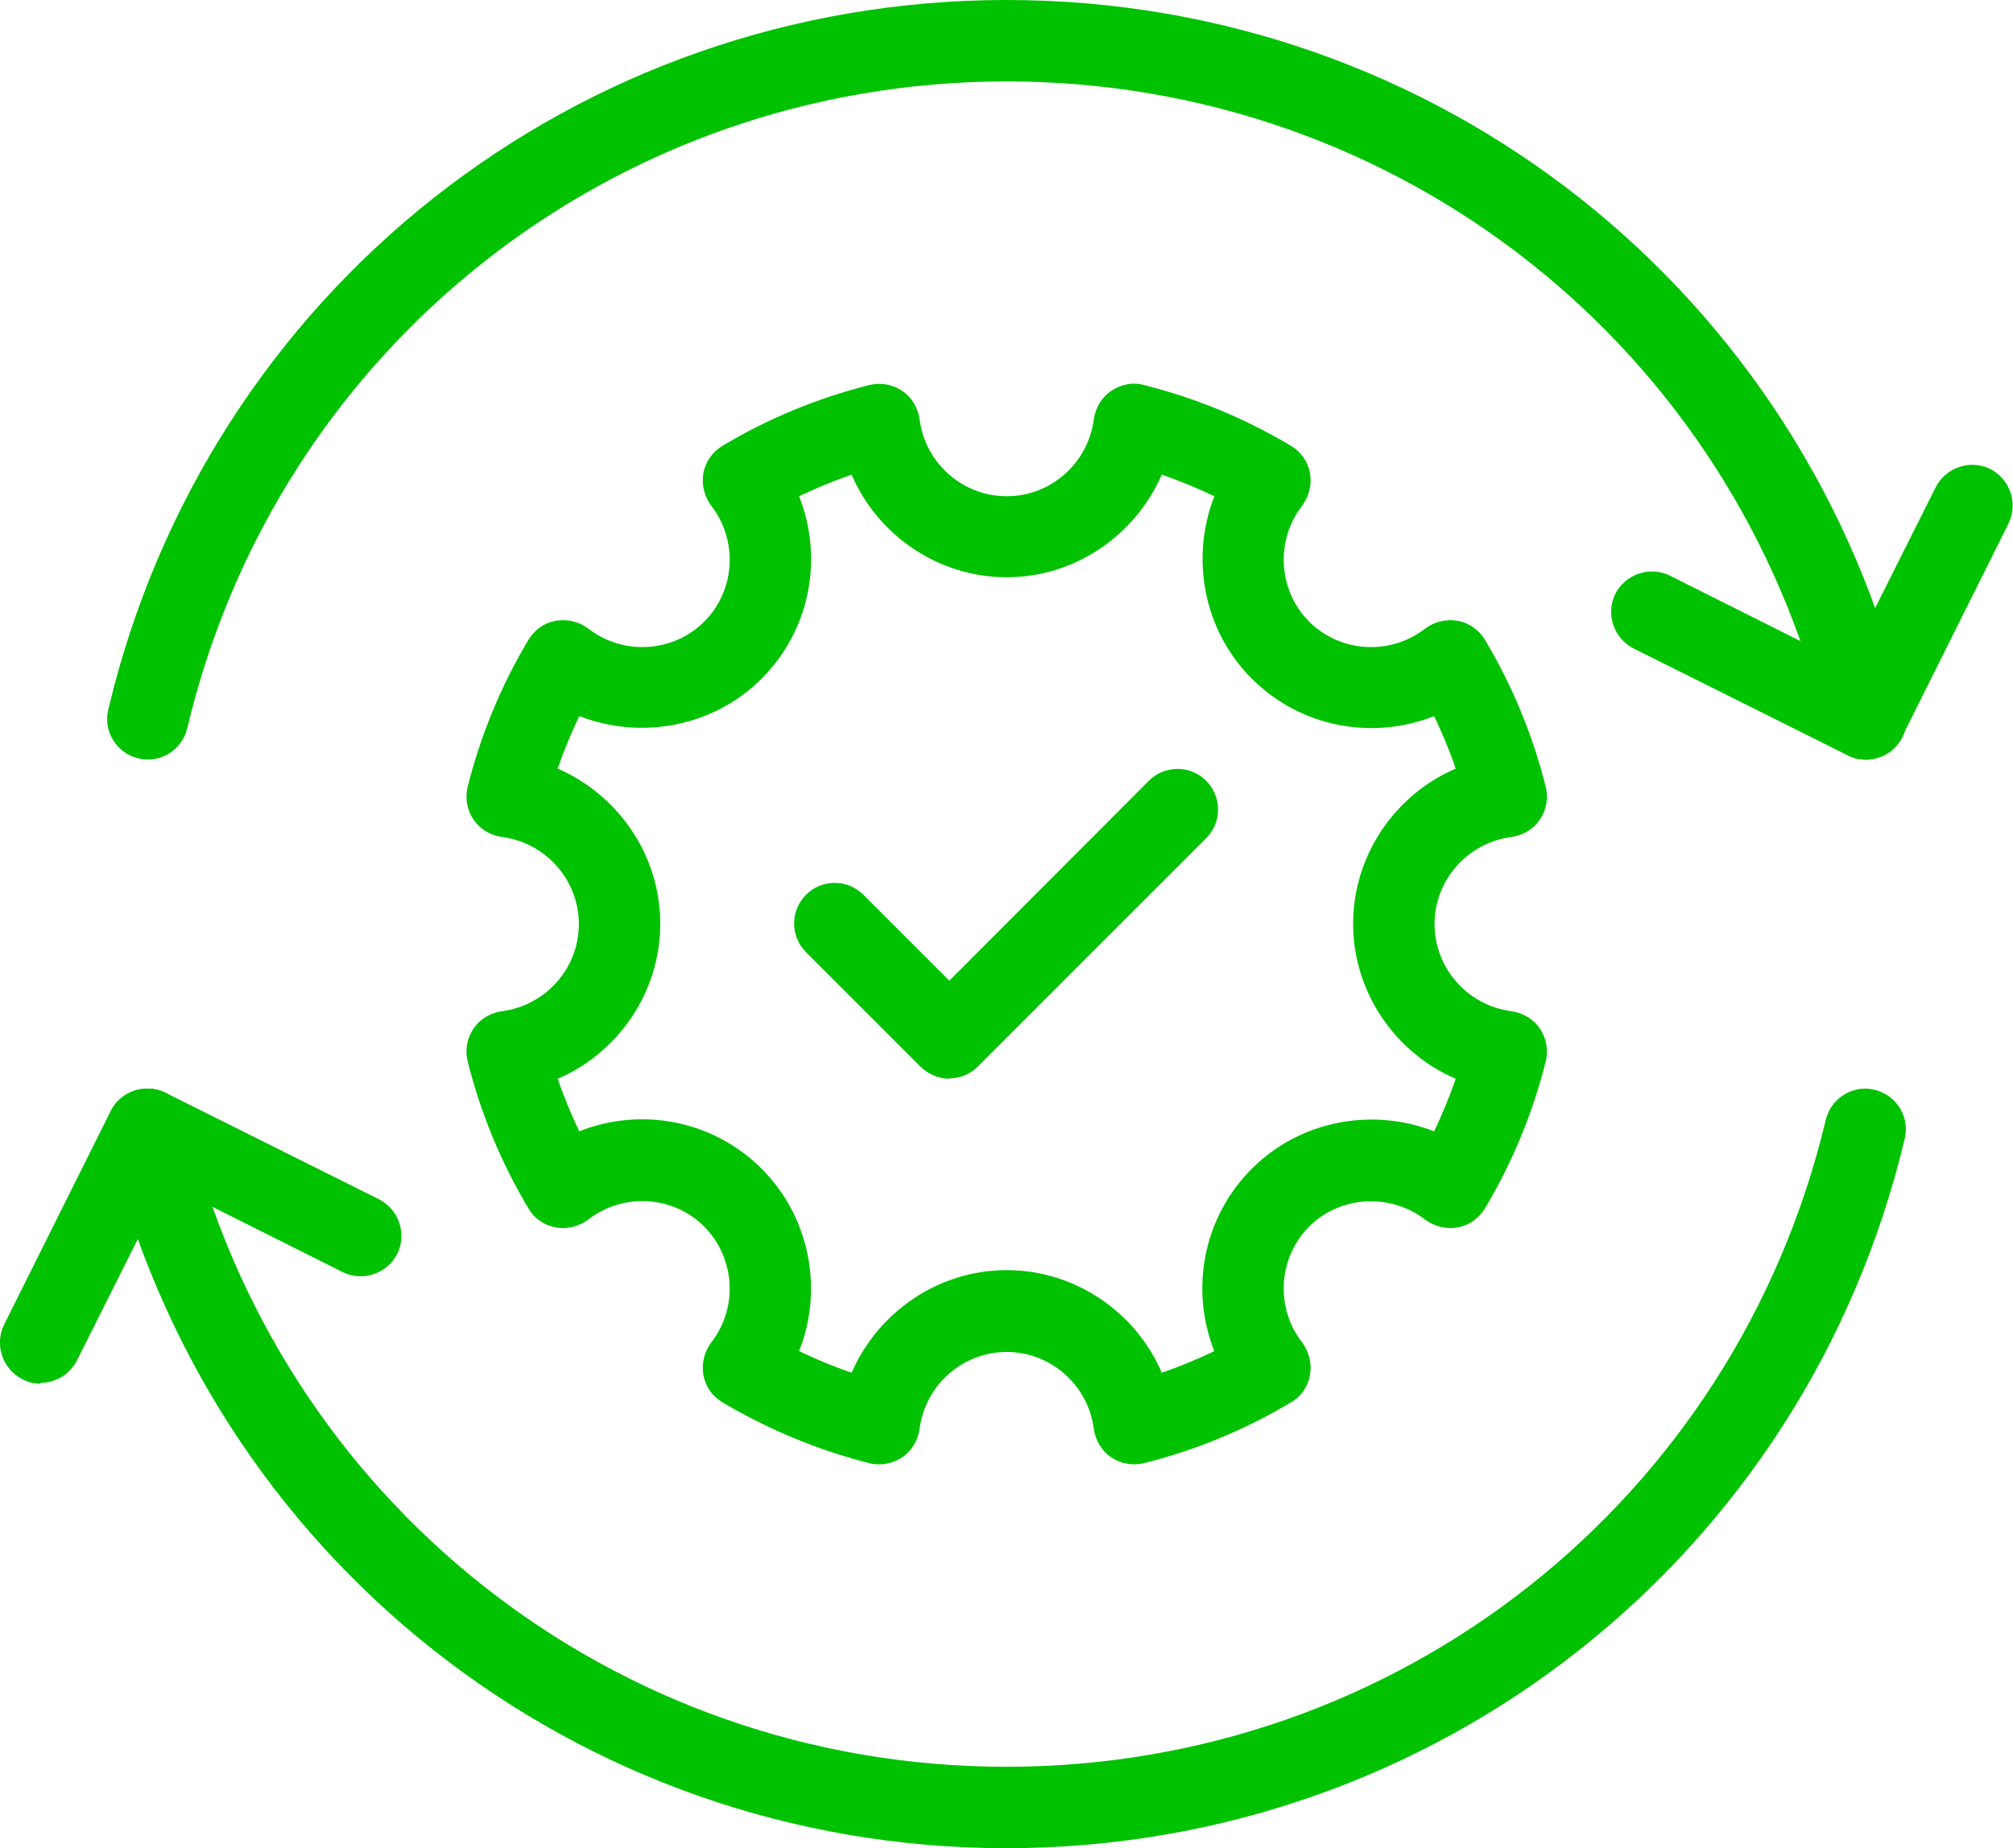
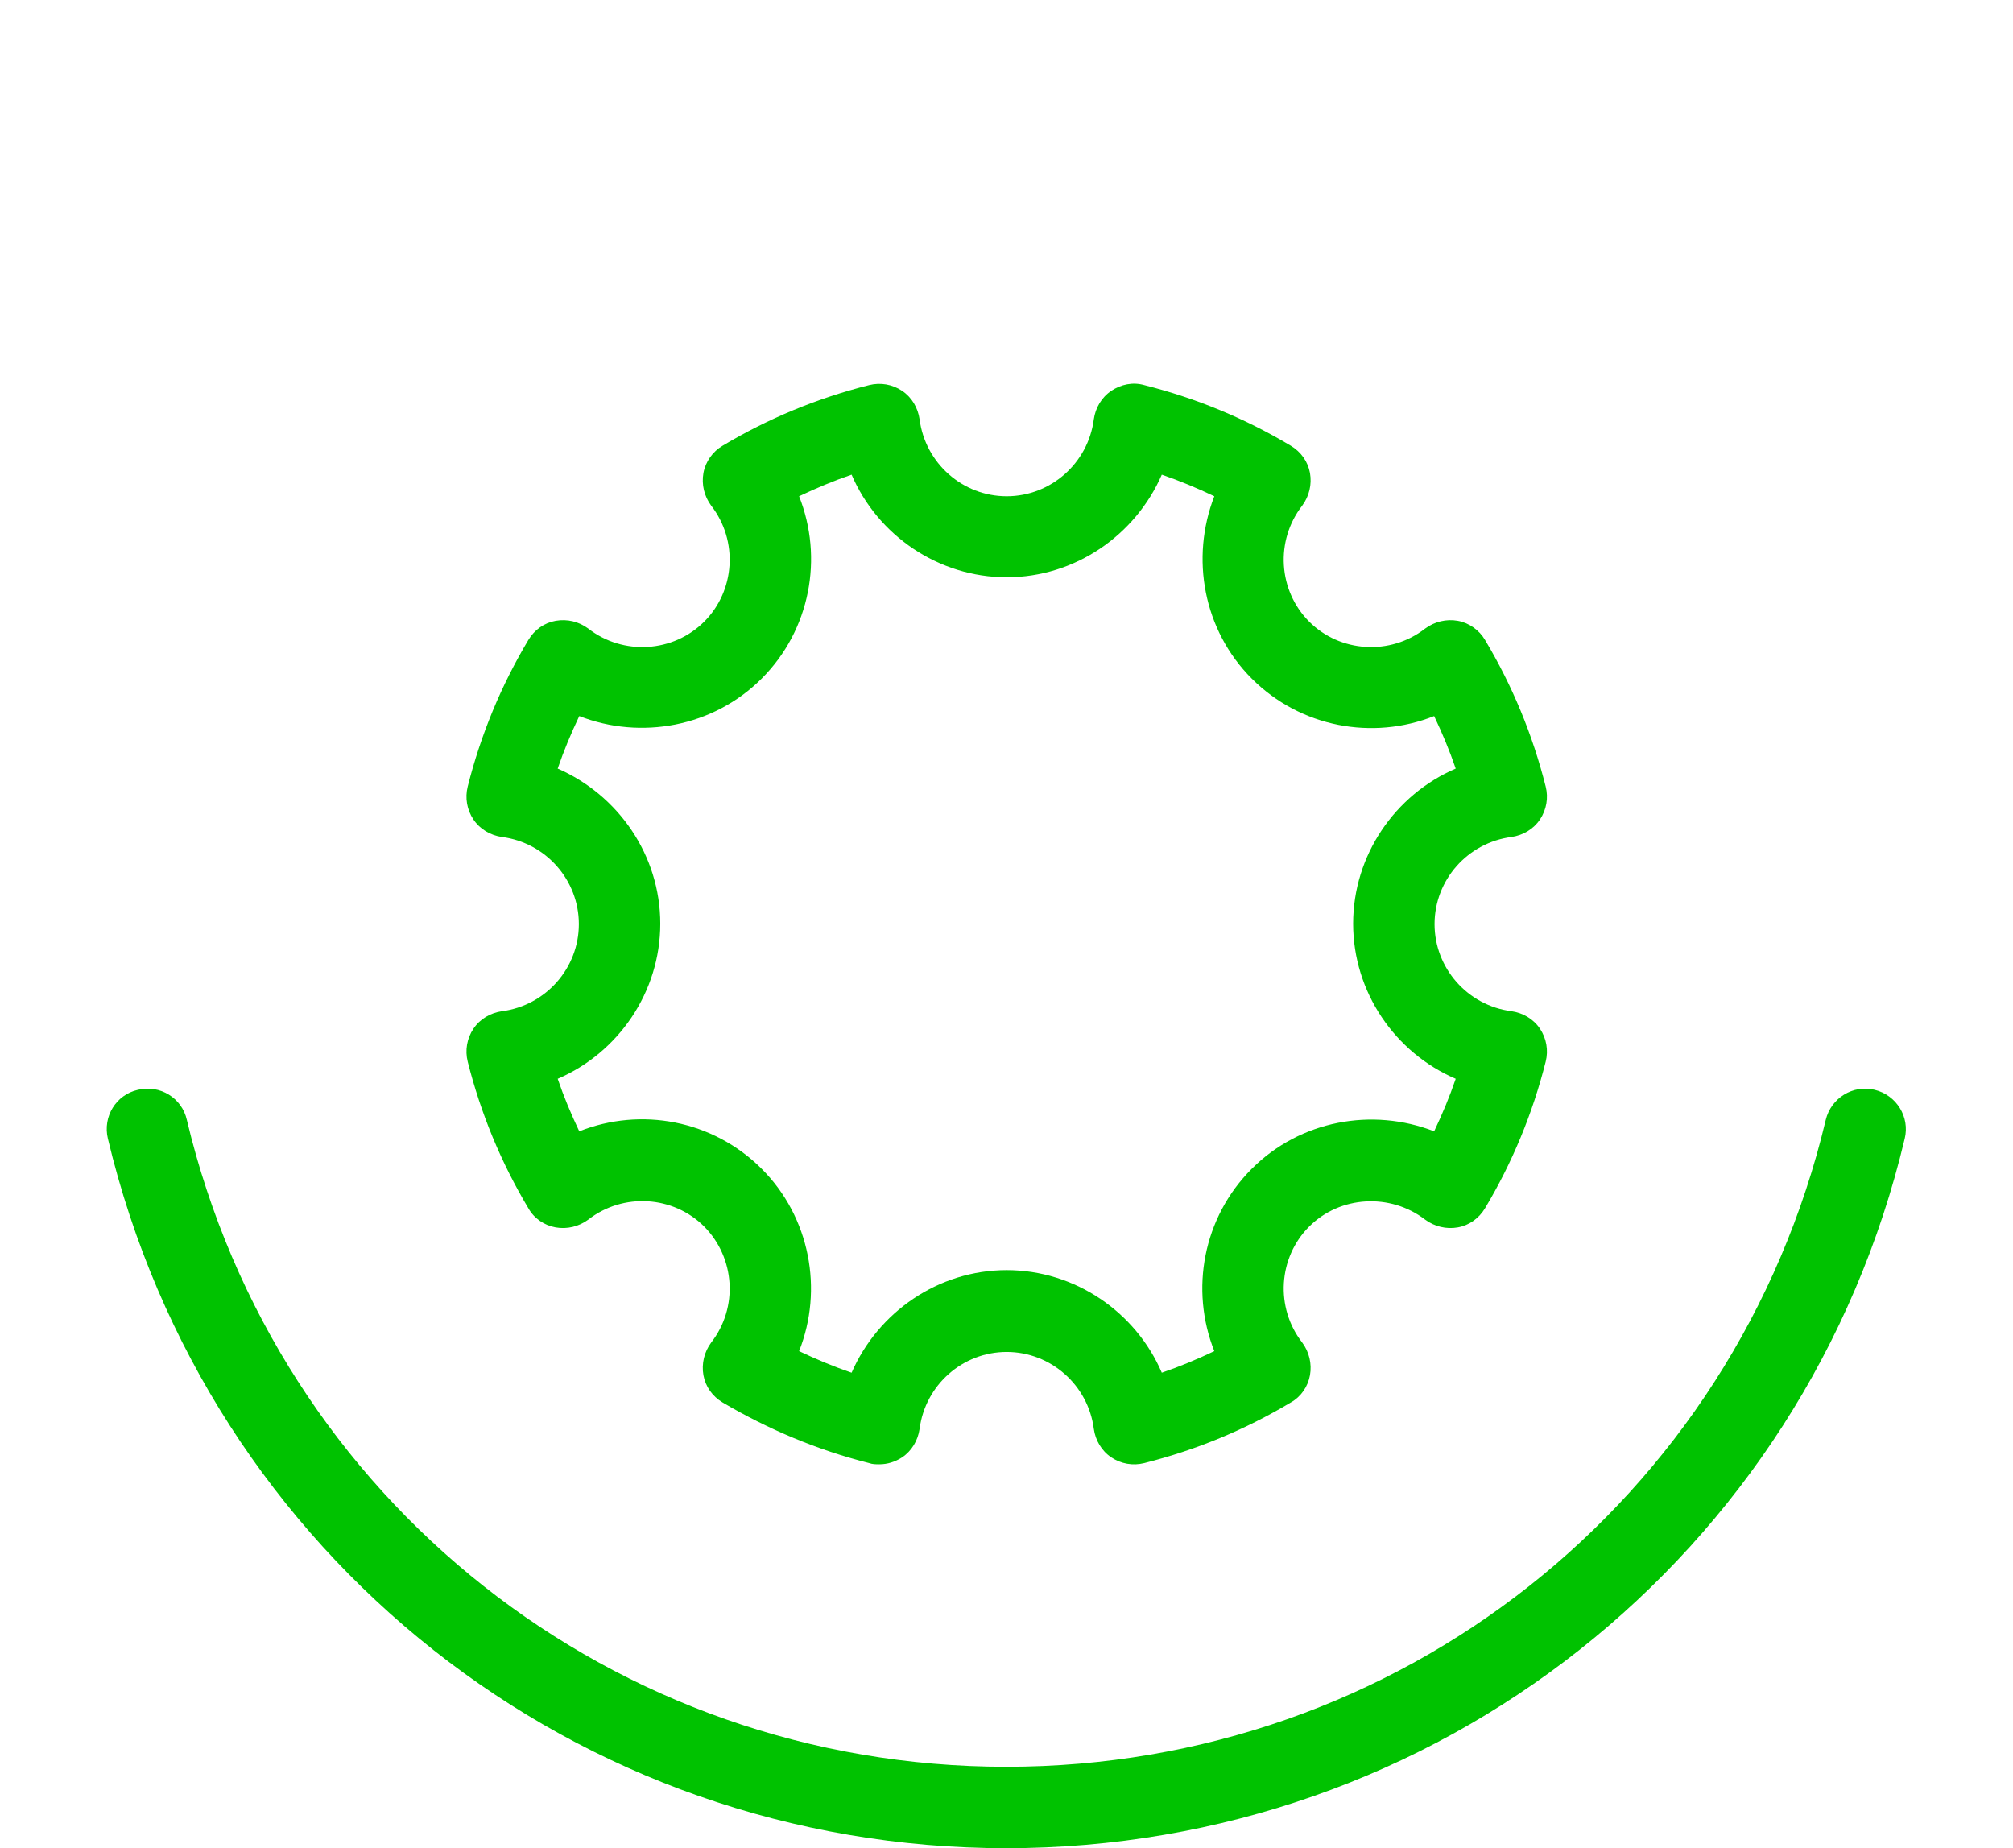
<svg xmlns="http://www.w3.org/2000/svg" id="Layer_2" viewBox="0 0 49.45 45.4">
  <g id="Layer_1-2">
    <path d="M21.6,35.97c-.08,0-.17,0-.25-.03-1.27-.32-2.48-.83-3.6-1.49-.25-.15-.42-.39-.47-.67-.05-.28.02-.57.19-.8.67-.86.59-2.08-.17-2.85-.76-.76-1.99-.84-2.85-.17-.23.17-.52.24-.8.19-.28-.05-.53-.22-.67-.47-.67-1.12-1.17-2.33-1.49-3.6-.07-.28-.02-.57.14-.81.16-.24.42-.39.7-.43,1.08-.14,1.89-1.06,1.89-2.14s-.81-2-1.89-2.14c-.28-.04-.54-.19-.7-.43-.16-.24-.21-.53-.14-.81.32-1.27.82-2.48,1.49-3.6.15-.25.39-.42.67-.47.29-.05.57.02.8.19.86.67,2.09.59,2.85-.17.76-.76.84-1.99.17-2.85-.17-.23-.24-.52-.19-.8s.23-.53.47-.67c1.12-.67,2.33-1.17,3.6-1.49.28-.07.57-.02.81.14.24.16.39.42.43.7.14,1.08,1.06,1.89,2.14,1.89s2-.81,2.14-1.89c.04-.28.19-.54.43-.7.24-.16.53-.22.81-.14,1.27.32,2.48.82,3.6,1.49.25.15.42.39.47.67s-.02.57-.19.8c-.67.86-.59,2.09.17,2.85s1.99.84,2.85.17c.23-.17.52-.24.8-.19.28.05.53.23.67.47.67,1.12,1.17,2.33,1.49,3.6.07.28.02.57-.14.81-.16.24-.42.39-.7.43-1.08.14-1.89,1.06-1.89,2.14s.81,2,1.89,2.14c.28.04.54.19.7.43.16.24.21.53.14.81-.32,1.27-.82,2.48-1.49,3.6-.15.25-.39.42-.67.47-.28.05-.57-.02-.8-.19-.86-.66-2.09-.59-2.85.17-.76.76-.84,1.99-.17,2.85.17.23.24.52.19.8-.05.28-.22.53-.47.67-1.12.67-2.33,1.17-3.6,1.49-.28.07-.57.02-.81-.14s-.39-.42-.43-.7c-.14-1.08-1.06-1.89-2.14-1.89s-2,.81-2.14,1.89c-.04.28-.19.54-.43.7-.17.11-.36.17-.56.17ZM19.63,33.19c.42.2.85.38,1.29.53.65-1.49,2.13-2.52,3.81-2.52s3.17,1.03,3.81,2.52c.44-.15.87-.33,1.29-.53-.6-1.51-.28-3.28.92-4.48,1.19-1.19,2.96-1.51,4.48-.92.2-.42.38-.85.53-1.29-1.49-.64-2.52-2.13-2.52-3.81s1.03-3.17,2.52-3.81c-.15-.44-.33-.87-.53-1.29-1.51.6-3.28.28-4.48-.92-1.19-1.19-1.51-2.96-.92-4.48-.42-.2-.85-.38-1.29-.53-.65,1.49-2.13,2.52-3.81,2.52s-3.17-1.03-3.81-2.52c-.44.15-.87.33-1.29.53.6,1.51.28,3.28-.92,4.48-1.19,1.19-2.97,1.51-4.48.92-.2.42-.38.85-.53,1.29,1.49.65,2.52,2.13,2.52,3.81s-1.03,3.17-2.52,3.81c.15.44.33.87.53,1.29,1.51-.6,3.28-.28,4.48.92,1.19,1.19,1.52,2.97.92,4.48Z" fill="#00c200" />
    <path d="M24.73,45.4c-10.56,0-19.63-7.17-22.08-17.43-.13-.54.2-1.08.74-1.2.54-.13,1.08.2,1.2.74,2.23,9.35,10.5,15.89,20.13,15.89s17.9-6.53,20.13-15.89c.13-.54.67-.87,1.2-.74.54.13.87.67.74,1.2-2.44,10.26-11.52,17.43-22.08,17.43Z" fill="#00c200" />
-     <path d="M1,33.99c-.15,0-.3-.03-.45-.11-.49-.25-.69-.85-.45-1.34l2.62-5.25c.25-.49.85-.69,1.34-.45l5.25,2.62c.49.25.69.85.45,1.34-.25.49-.85.69-1.34.45l-4.35-2.18-2.18,4.35c-.18.35-.53.55-.9.55Z" fill="#00c200" />
-     <path d="M45.83,18.66c-.45,0-.86-.31-.97-.77-2.23-9.35-10.5-15.89-20.13-15.89S6.82,8.53,4.6,17.89c-.13.54-.67.87-1.2.74-.54-.13-.87-.67-.74-1.2C5.09,7.17,14.17,0,24.73,0s19.63,7.17,22.08,17.43c.13.54-.2,1.08-.74,1.2-.08.02-.16.03-.23.03Z" fill="#00c200" />
-     <path d="M45.83,18.66c-.15,0-.31-.04-.45-.11l-5.25-2.62c-.49-.25-.69-.85-.45-1.34.25-.49.85-.69,1.34-.45l4.35,2.18,2.18-4.35c.25-.49.85-.69,1.34-.45.49.25.69.85.45,1.34l-2.62,5.25c-.12.24-.33.42-.58.5-.1.04-.21.05-.32.05Z" fill="#00c200" />
-     <path d="M23.33,26.5c-.27,0-.52-.11-.71-.29l-2.82-2.82c-.39-.39-.39-1.02,0-1.41s1.02-.39,1.41,0l2.11,2.11,4.9-4.91c.39-.39,1.02-.39,1.41,0s.39,1.02,0,1.41l-5.61,5.61c-.19.19-.44.29-.71.29Z" fill="#00c200" />
  </g>
</svg>